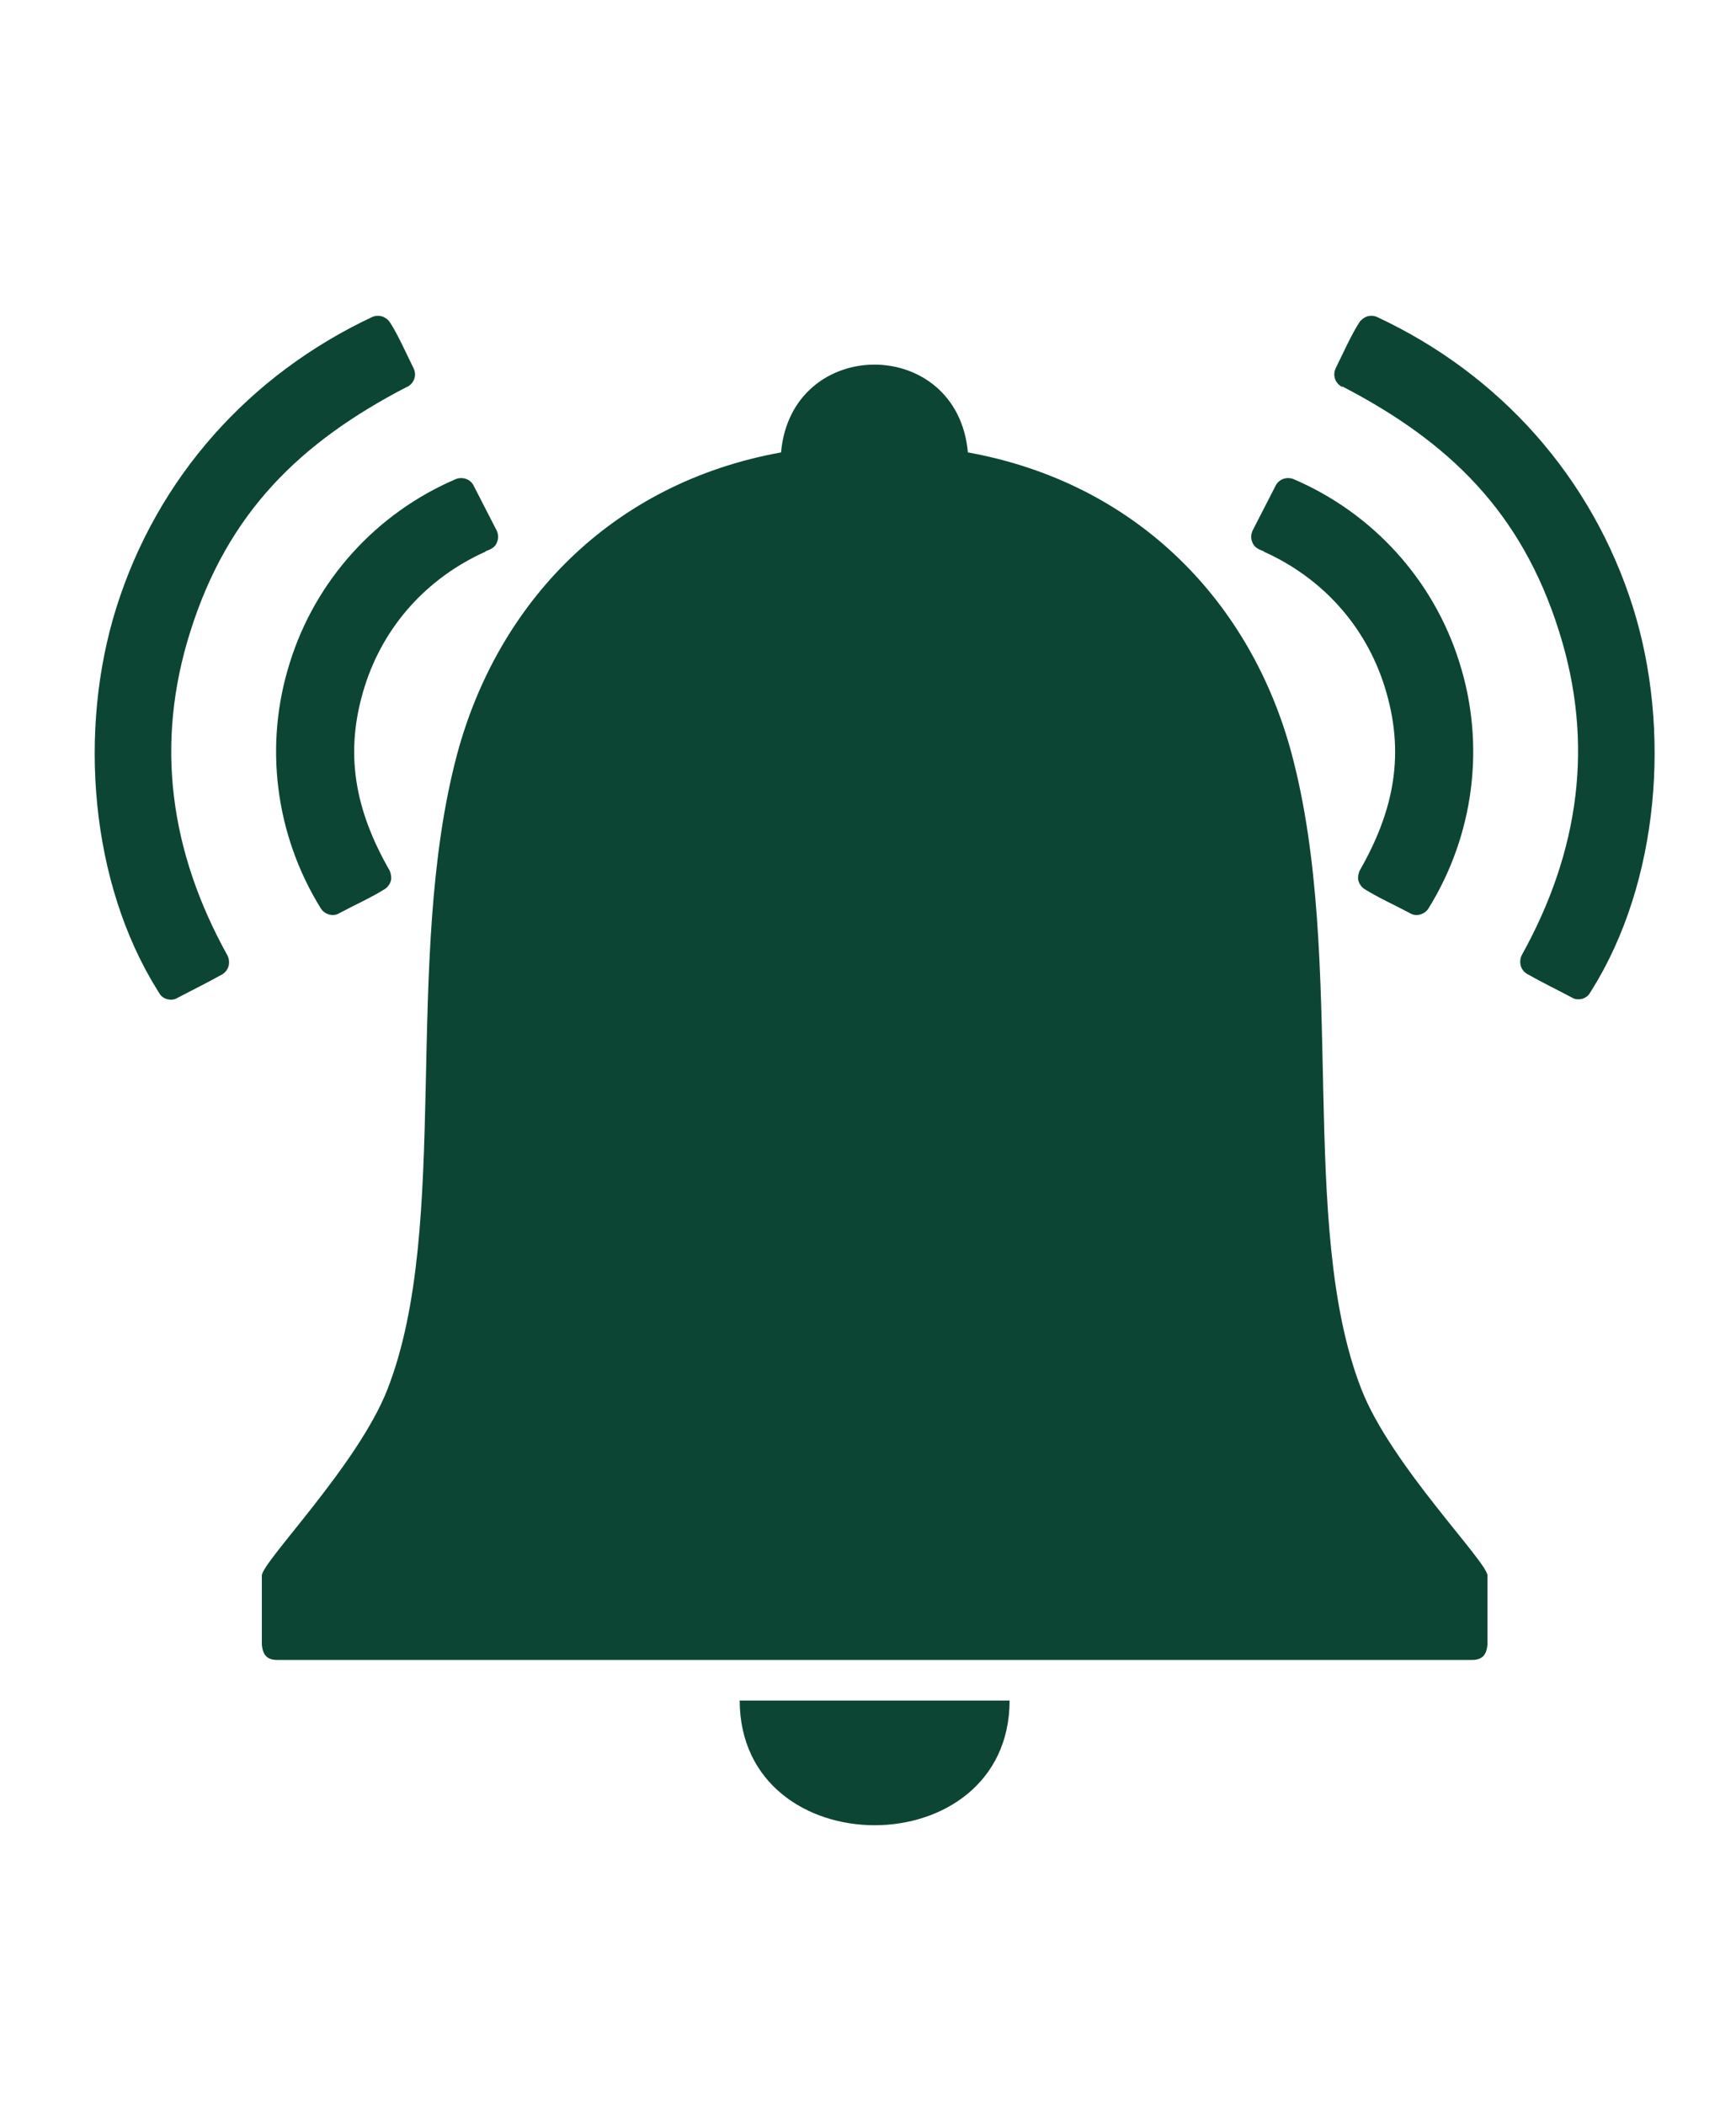
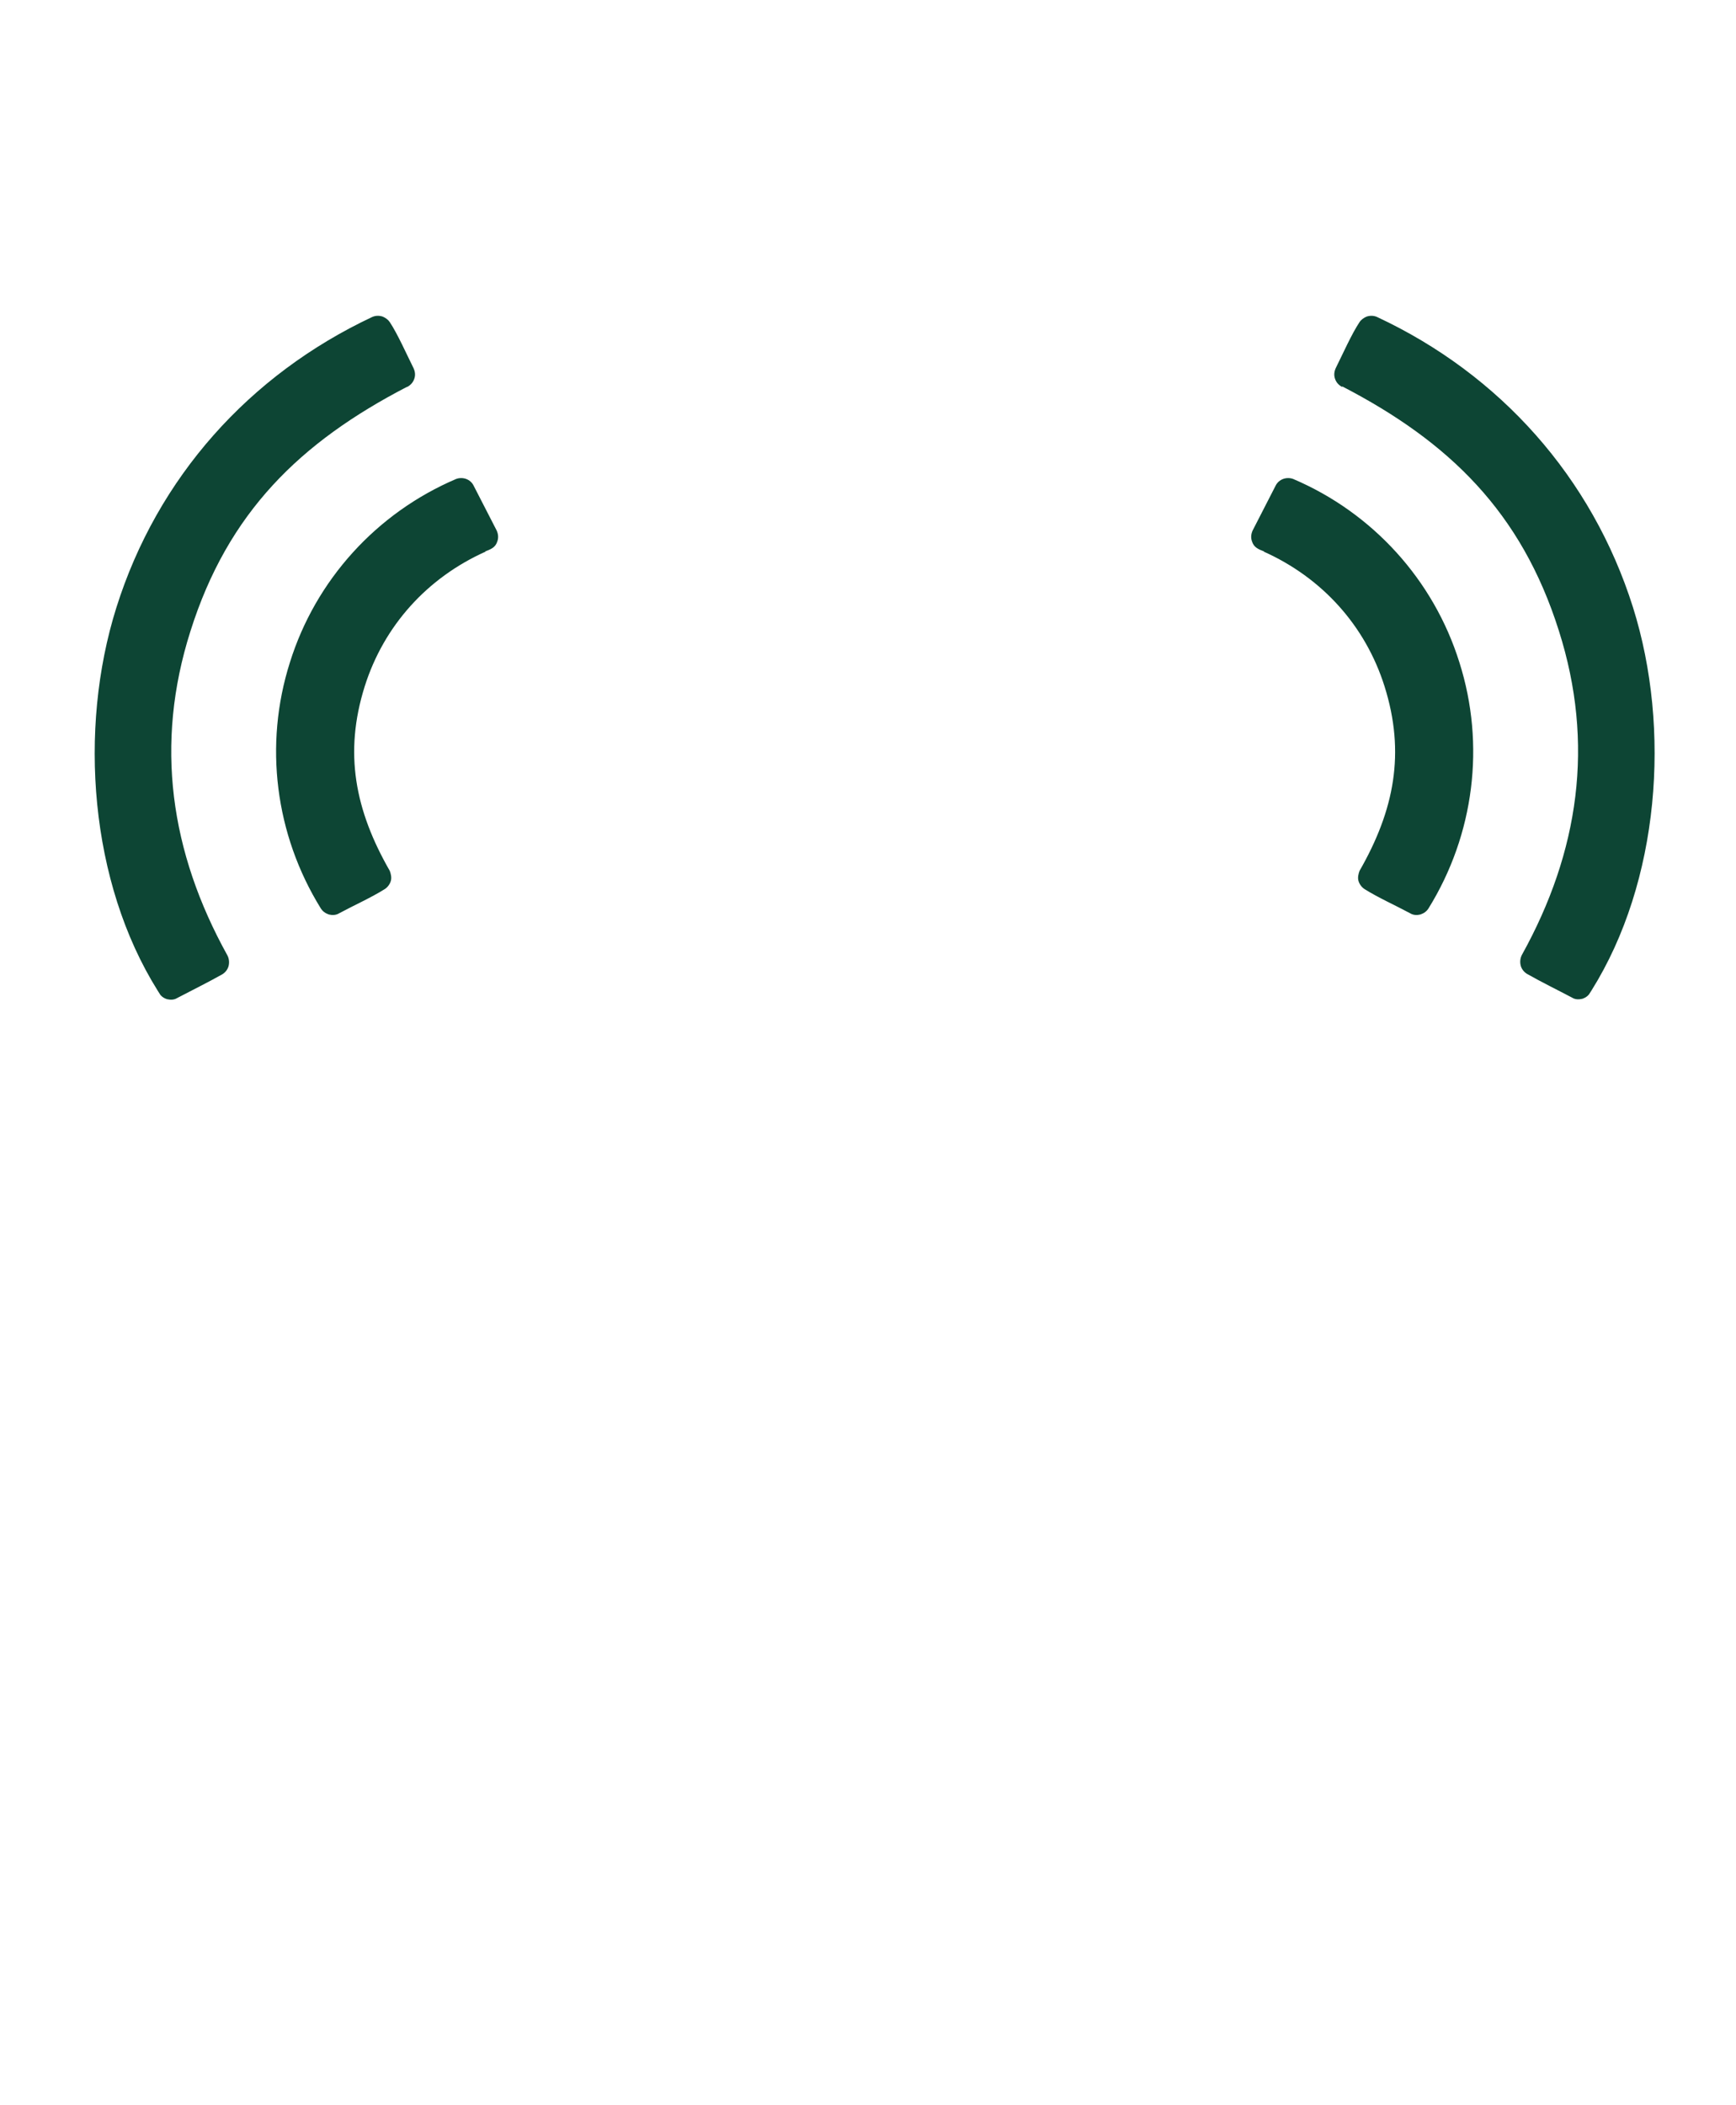
<svg xmlns="http://www.w3.org/2000/svg" width="33" height="40" viewBox="0 0 33 40" fill="none">
  <path fill-rule="evenodd" clip-rule="evenodd" d="M24.034 10.48C23.923 10.435 23.834 10.406 23.797 10.28C23.775 10.213 23.782 10.146 23.812 10.079L24.249 9.227C24.279 9.167 24.331 9.123 24.39 9.101C24.45 9.078 24.524 9.078 24.583 9.101C26.096 9.746 27.253 11.021 27.742 12.586C28.239 14.15 28.024 15.856 27.156 17.258C27.119 17.317 27.067 17.354 27 17.376C26.941 17.391 26.867 17.391 26.808 17.354C26.533 17.206 26.2 17.057 25.94 16.894C25.881 16.857 25.836 16.79 25.822 16.731C25.807 16.672 25.822 16.605 25.844 16.546C26.504 15.396 26.719 14.306 26.318 13.038C25.955 11.889 25.132 10.977 24.02 10.48H24.034ZM9.218 10.48C9.33 10.435 9.419 10.406 9.456 10.28C9.478 10.213 9.471 10.146 9.441 10.079L9.003 9.227C8.974 9.167 8.922 9.123 8.863 9.101C8.803 9.078 8.729 9.078 8.67 9.101C7.157 9.746 6 11.021 5.511 12.586C5.014 14.15 5.229 15.856 6.097 17.258C6.134 17.317 6.186 17.354 6.252 17.376C6.312 17.391 6.386 17.391 6.445 17.354C6.719 17.206 7.053 17.057 7.313 16.894C7.372 16.857 7.417 16.79 7.431 16.731C7.446 16.672 7.431 16.605 7.409 16.546C6.749 15.396 6.534 14.306 6.934 13.038C7.298 11.889 8.121 10.977 9.233 10.48H9.218ZM7.743 7.351C7.81 7.314 7.854 7.262 7.876 7.195C7.899 7.128 7.891 7.061 7.861 6.995C7.735 6.743 7.557 6.342 7.409 6.12C7.379 6.075 7.328 6.038 7.276 6.016C7.209 5.994 7.142 5.994 7.075 6.023C4.74 7.121 2.99 9.071 2.211 11.548C1.484 13.861 1.707 16.761 2.997 18.822C3.012 18.845 3.034 18.881 3.049 18.904C3.086 18.948 3.13 18.971 3.175 18.985C3.242 19 3.308 19 3.368 18.963C3.649 18.815 3.954 18.666 4.228 18.511C4.287 18.474 4.332 18.414 4.347 18.348C4.361 18.281 4.354 18.214 4.324 18.155C3.234 16.19 2.938 14.136 3.62 11.993C4.332 9.738 5.704 8.404 7.735 7.351H7.743ZM25.51 7.351C25.443 7.314 25.399 7.262 25.377 7.195C25.354 7.128 25.362 7.061 25.391 6.995C25.517 6.743 25.695 6.342 25.844 6.12C25.873 6.075 25.925 6.038 25.977 6.016C26.044 5.994 26.111 5.994 26.177 6.023C28.513 7.113 30.263 9.071 31.042 11.54C31.769 13.854 31.546 16.753 30.256 18.815C30.241 18.837 30.219 18.874 30.204 18.896C30.167 18.941 30.122 18.963 30.078 18.978C30.011 18.993 29.944 18.993 29.885 18.956C29.603 18.807 29.299 18.659 29.025 18.503C28.966 18.466 28.921 18.407 28.906 18.34C28.891 18.273 28.899 18.207 28.928 18.147C30.019 16.182 30.315 14.128 29.633 11.985C28.921 9.731 27.549 8.396 25.517 7.343L25.51 7.351Z" fill="#0D4534" />
-   <path fill-rule="evenodd" clip-rule="evenodd" d="M18.399 8.596C18.198 6.372 15.047 6.372 14.847 8.596C11.606 9.182 9.463 11.466 8.692 14.321C7.639 18.259 8.588 23.271 7.364 26.401C6.801 27.839 4.977 29.678 4.977 29.938V31.236C4.992 31.458 5.088 31.54 5.273 31.54H27.979C28.165 31.54 28.261 31.458 28.276 31.236V29.938C28.276 29.678 26.444 27.839 25.881 26.401C24.657 23.271 25.606 18.259 24.553 14.321C23.79 11.466 21.639 9.182 18.399 8.596ZM14.061 32.311H19.192C19.185 35.47 14.068 35.47 14.061 32.311Z" fill="#0D4534" />
</svg>